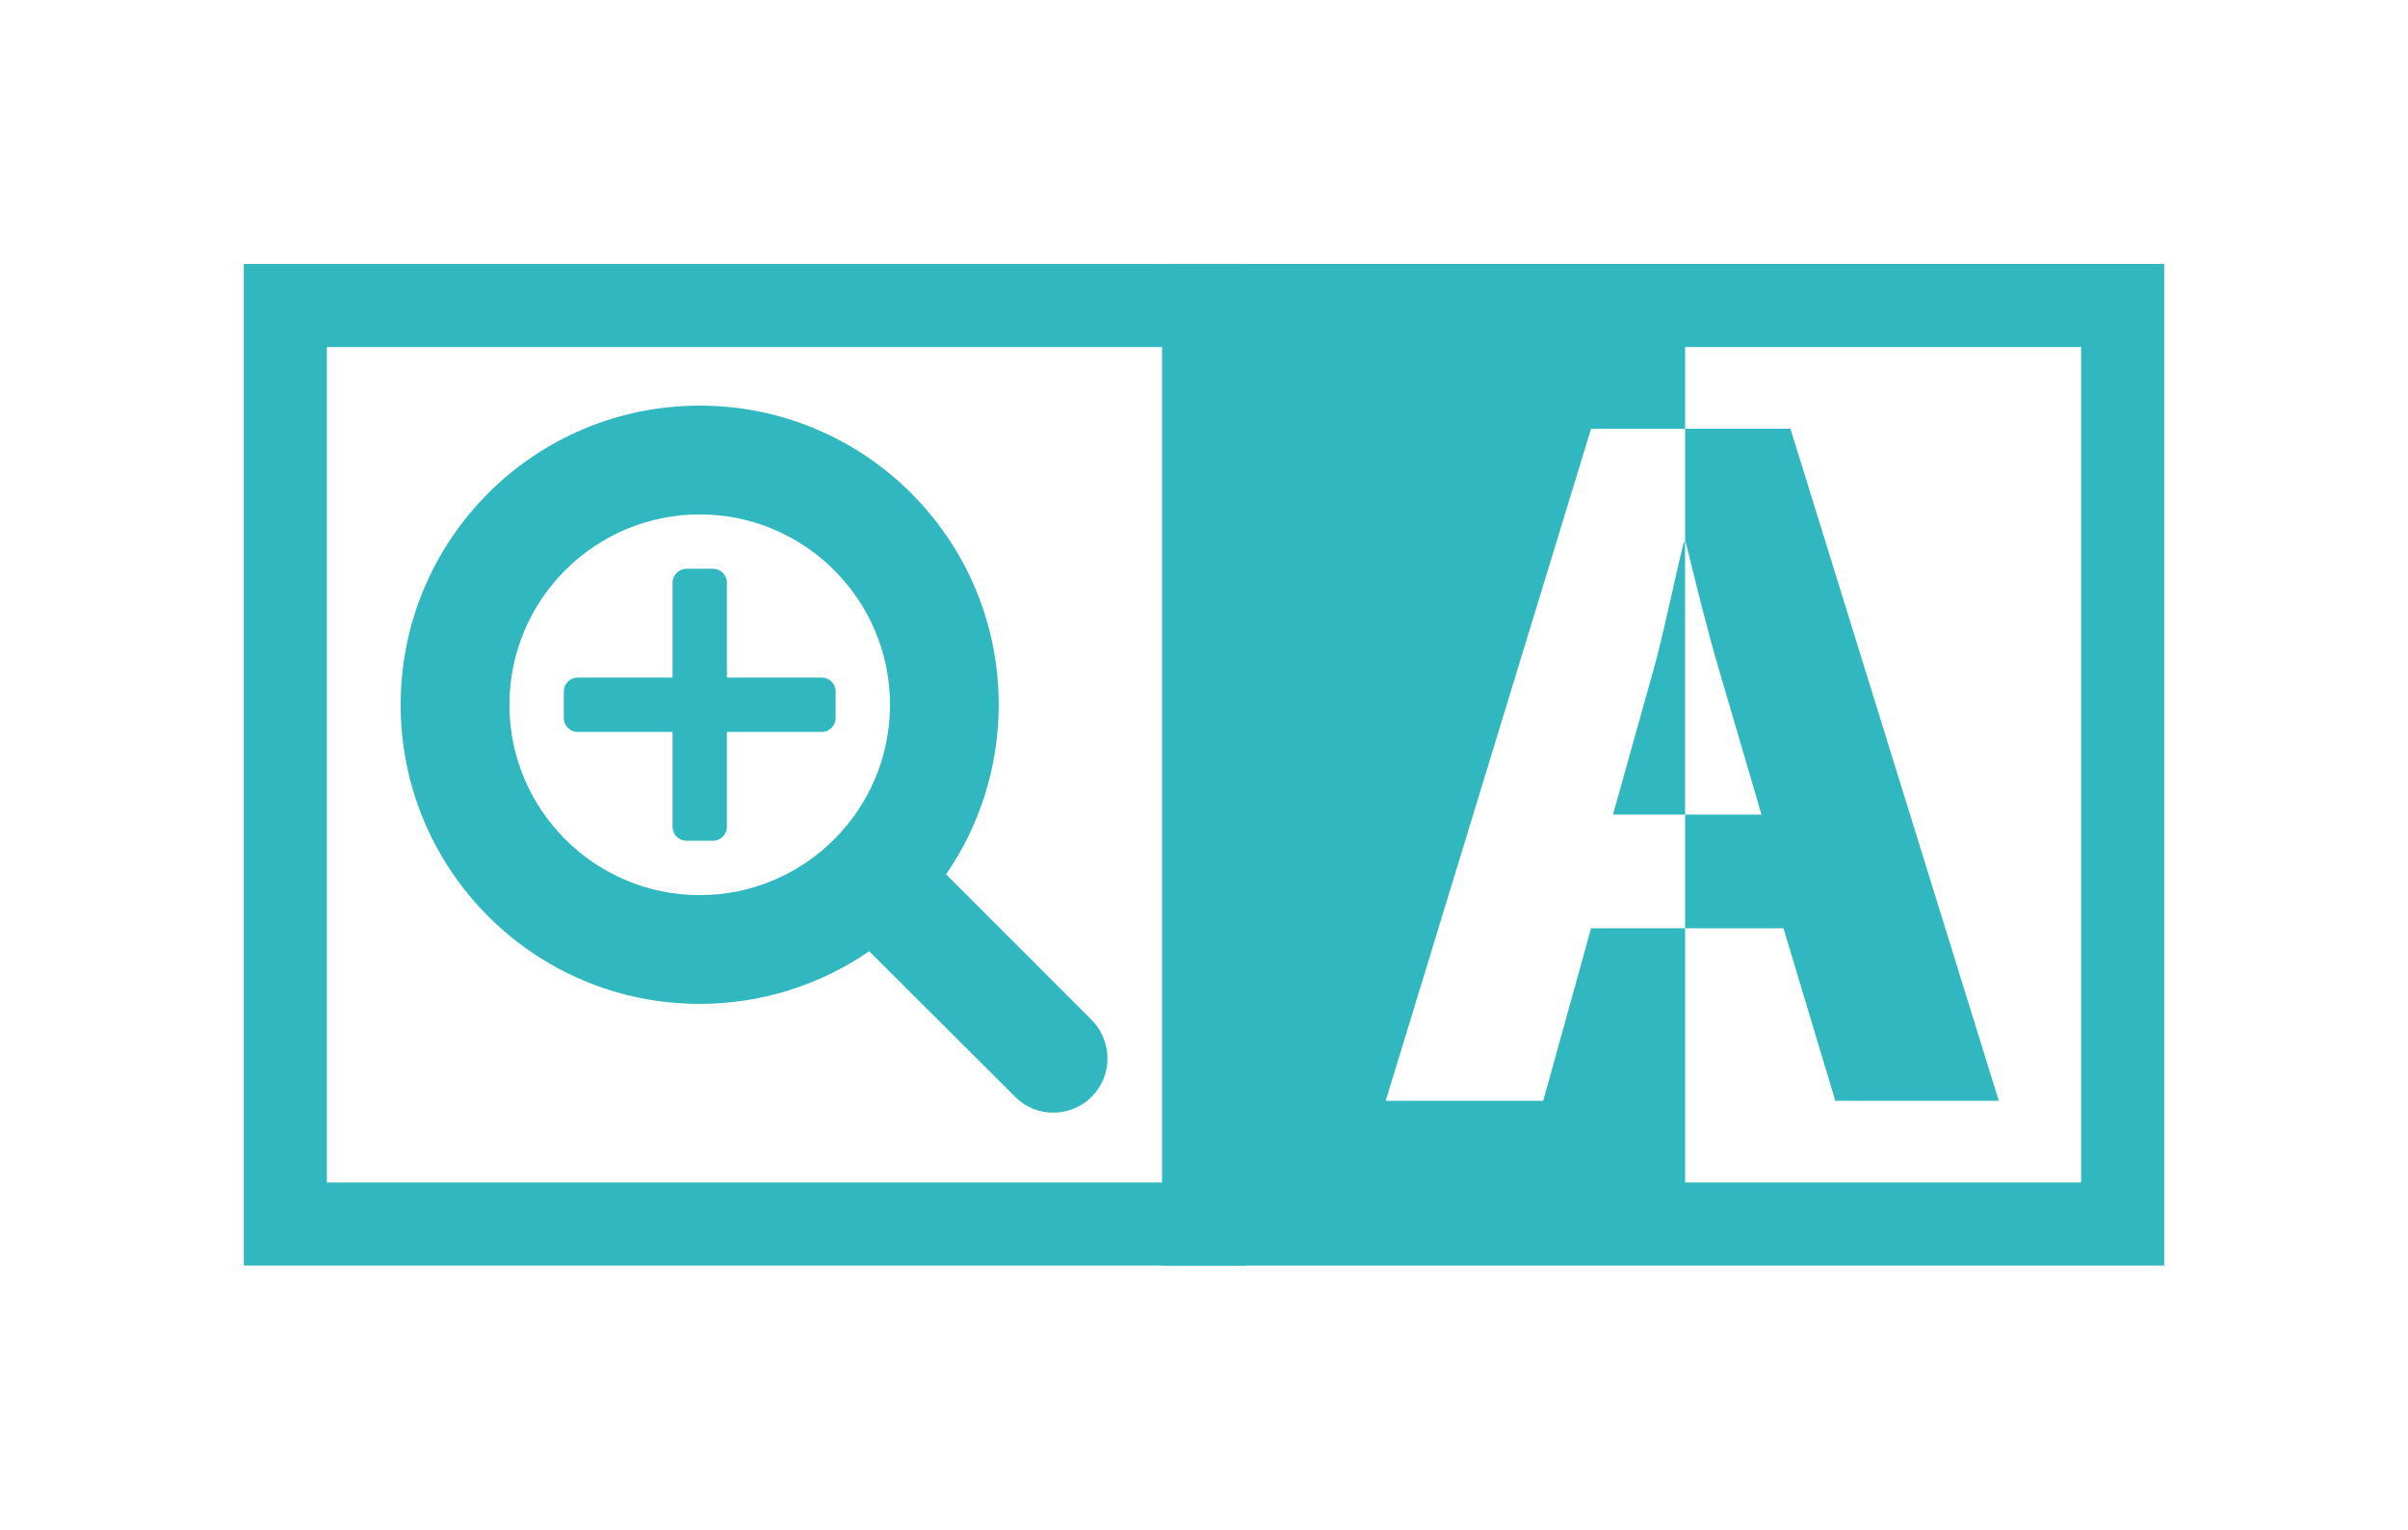
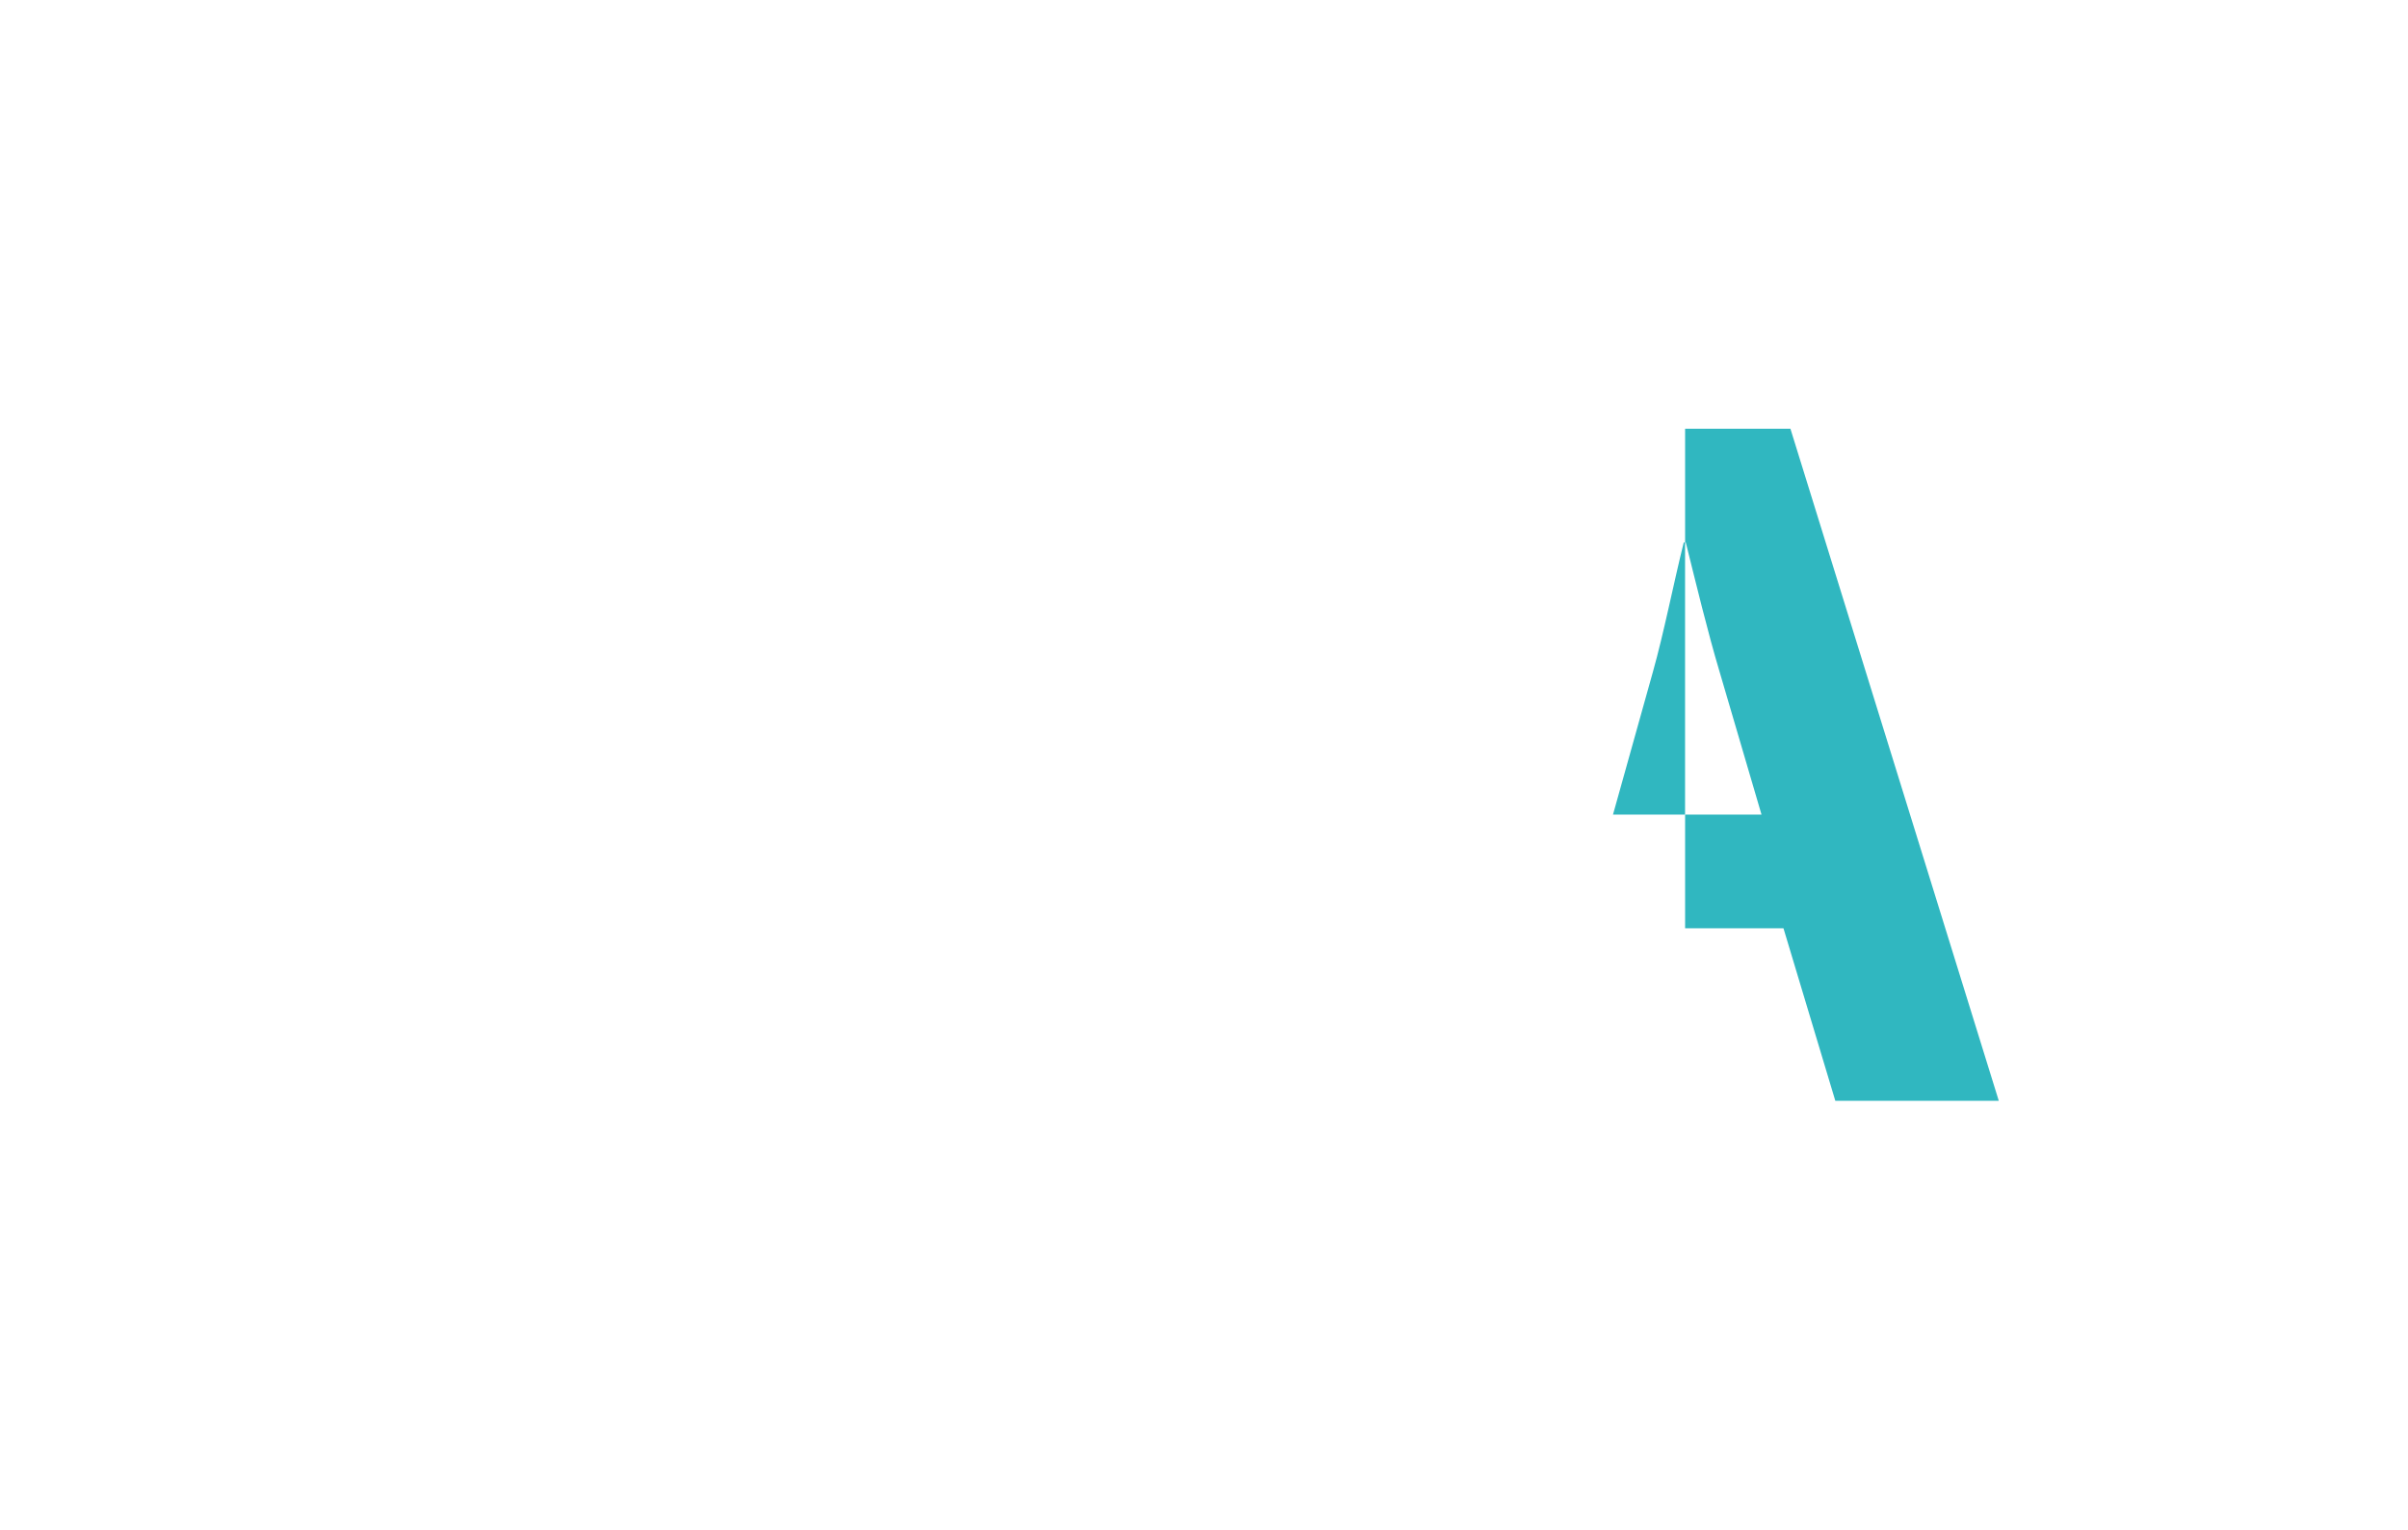
<svg xmlns="http://www.w3.org/2000/svg" version="1.1" id="Calque_1" x="0px" y="0px" width="200px" height="127px" viewBox="0 0 200 127" enable-background="new 0 0 200 127" xml:space="preserve">
  <g>
-     <path fill="#30B7C0" d="M87.47,92.388c-1.2,0-2.364-0.494-3.175-1.339L72.191,78.981c-4.126,2.858-9.066,4.375-14.077,4.375   c-13.725,0-24.837-11.113-24.837-24.838s11.114-24.837,24.837-24.837s24.838,11.113,24.838,24.837c0,5.01-1.517,9.949-4.375,14.078   l12.102,12.101c0.812,0.811,1.305,1.977,1.305,3.176C91.986,90.377,89.975,92.388,87.47,92.388z M58.116,42.712   c-8.713,0-15.805,7.091-15.805,15.806s7.092,15.807,15.805,15.807c8.714,0,15.806-7.093,15.806-15.807S66.83,42.712,58.116,42.712z    M69.405,59.646c0,0.601-0.528,1.13-1.128,1.13h-7.902v7.904c0,0.601-0.528,1.128-1.13,1.128h-2.257   c-0.601,0-1.129-0.529-1.129-1.128v-7.904h-7.902c-0.6,0-1.13-0.528-1.13-1.13v-2.257c0-0.6,0.529-1.128,1.13-1.128h7.902v-7.902   c0-0.6,0.528-1.13,1.129-1.13h2.257c0.6,0,1.13,0.529,1.13,1.13v7.902h7.902c0.6,0,1.128,0.528,1.128,1.128V59.646z" />
-   </g>
+     </g>
  <g>
    <g>
-       <path fill="none" d="M146.306,67.641l-3.477-11.84c-0.994-3.311-1.987-7.451-2.814-10.762h-0.056v22.602H146.306L146.306,67.641z" />
-     </g>
+       </g>
    <g>
      <path fill="#30B7C0" d="M148.707,35.6h-8.748v9.438h0.056c0.827,3.311,1.82,7.451,2.814,10.762l3.477,11.839h-6.347v9.438h8.17    l4.306,14.324h13.577L148.707,35.6z" />
    </g>
    <g>
      <path fill="#30B7C0" d="M137.281,55.8l-3.312,11.839h5.987v-22.6h-0.109C139.021,48.35,138.192,52.572,137.281,55.8z" />
    </g>
    <g>
-       <polygon fill="#30B7C0" points="128.176,91.401 115.093,91.401 132.148,35.6 139.959,35.6 139.959,25.366 100.031,25.366     100.031,100.866 139.959,100.866 139.959,77.078 132.148,77.078   " />
-     </g>
+       </g>
  </g>
  <g>
-     <path fill="#30B7C0" d="M103.416,105.084H20.25V21.916h83.167L103.416,105.084L103.416,105.084z M27.148,98.184h69.37V28.814   h-69.37V98.184z" />
-   </g>
+     </g>
  <g>
-     <path fill="#30B7C0" d="M179.75,105.084H96.581V21.916h83.169V105.084z M103.48,98.184h69.37V28.814h-69.37V98.184z" />
-   </g>
+     </g>
</svg>